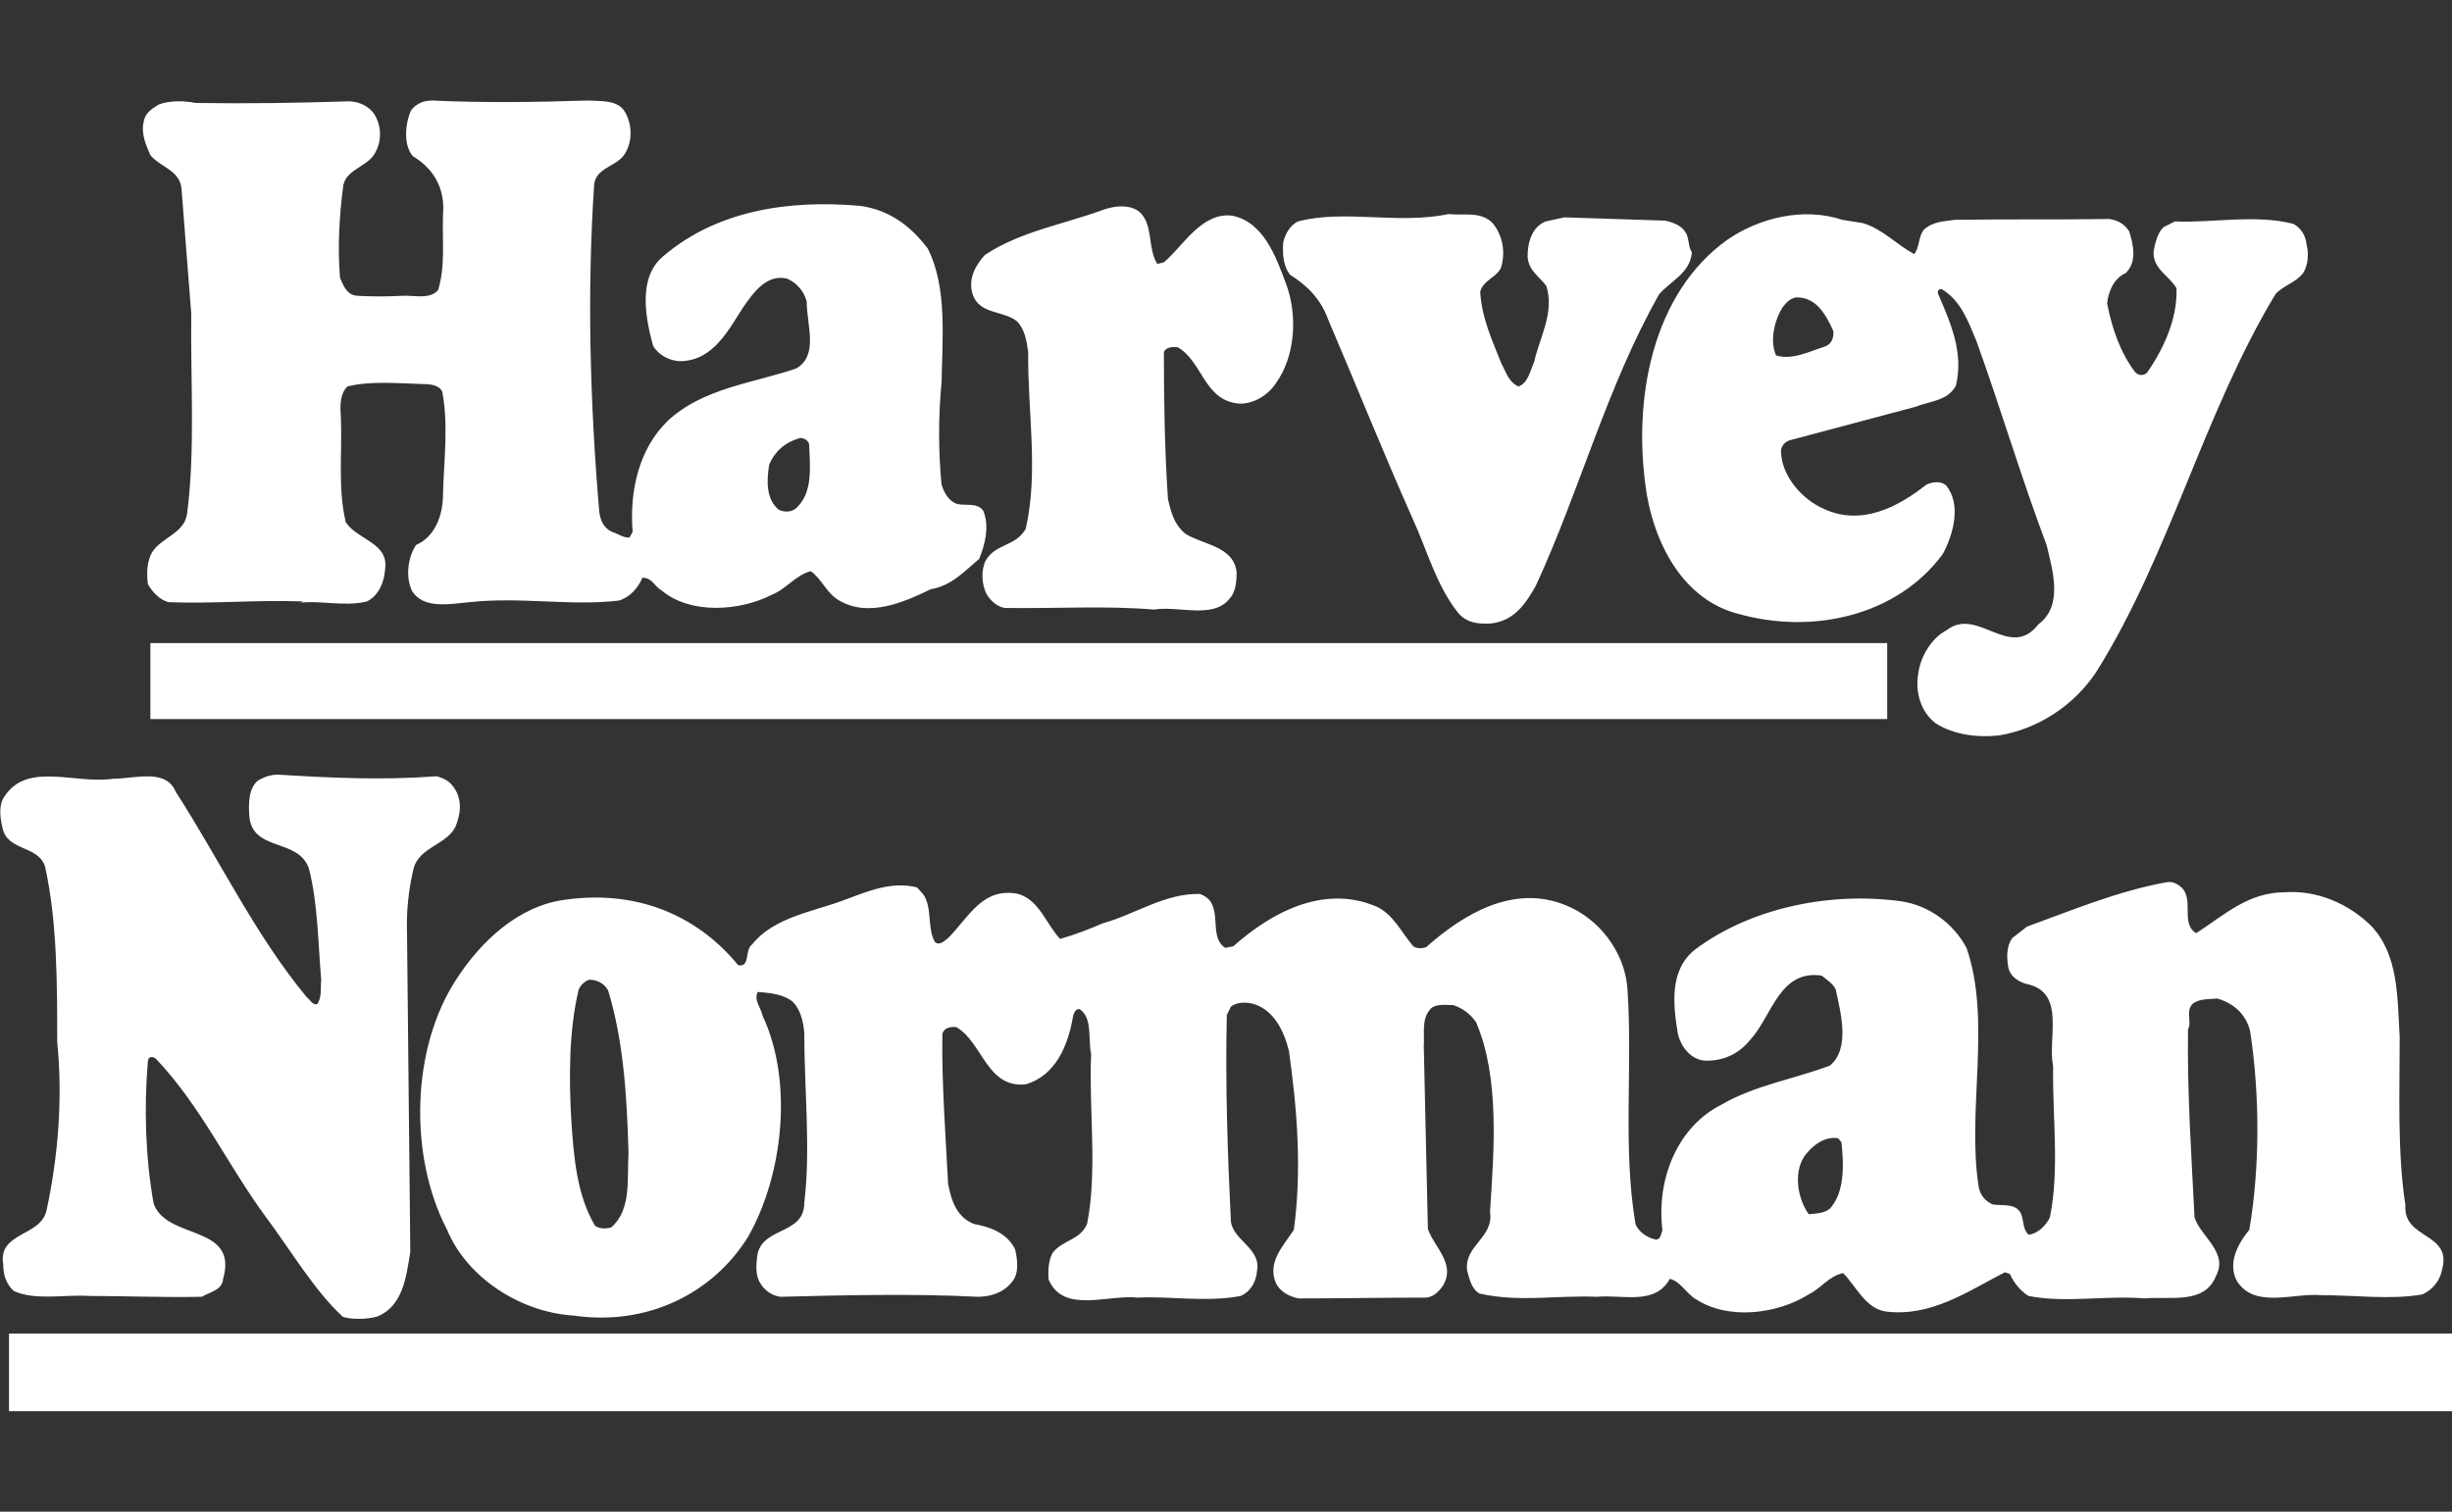
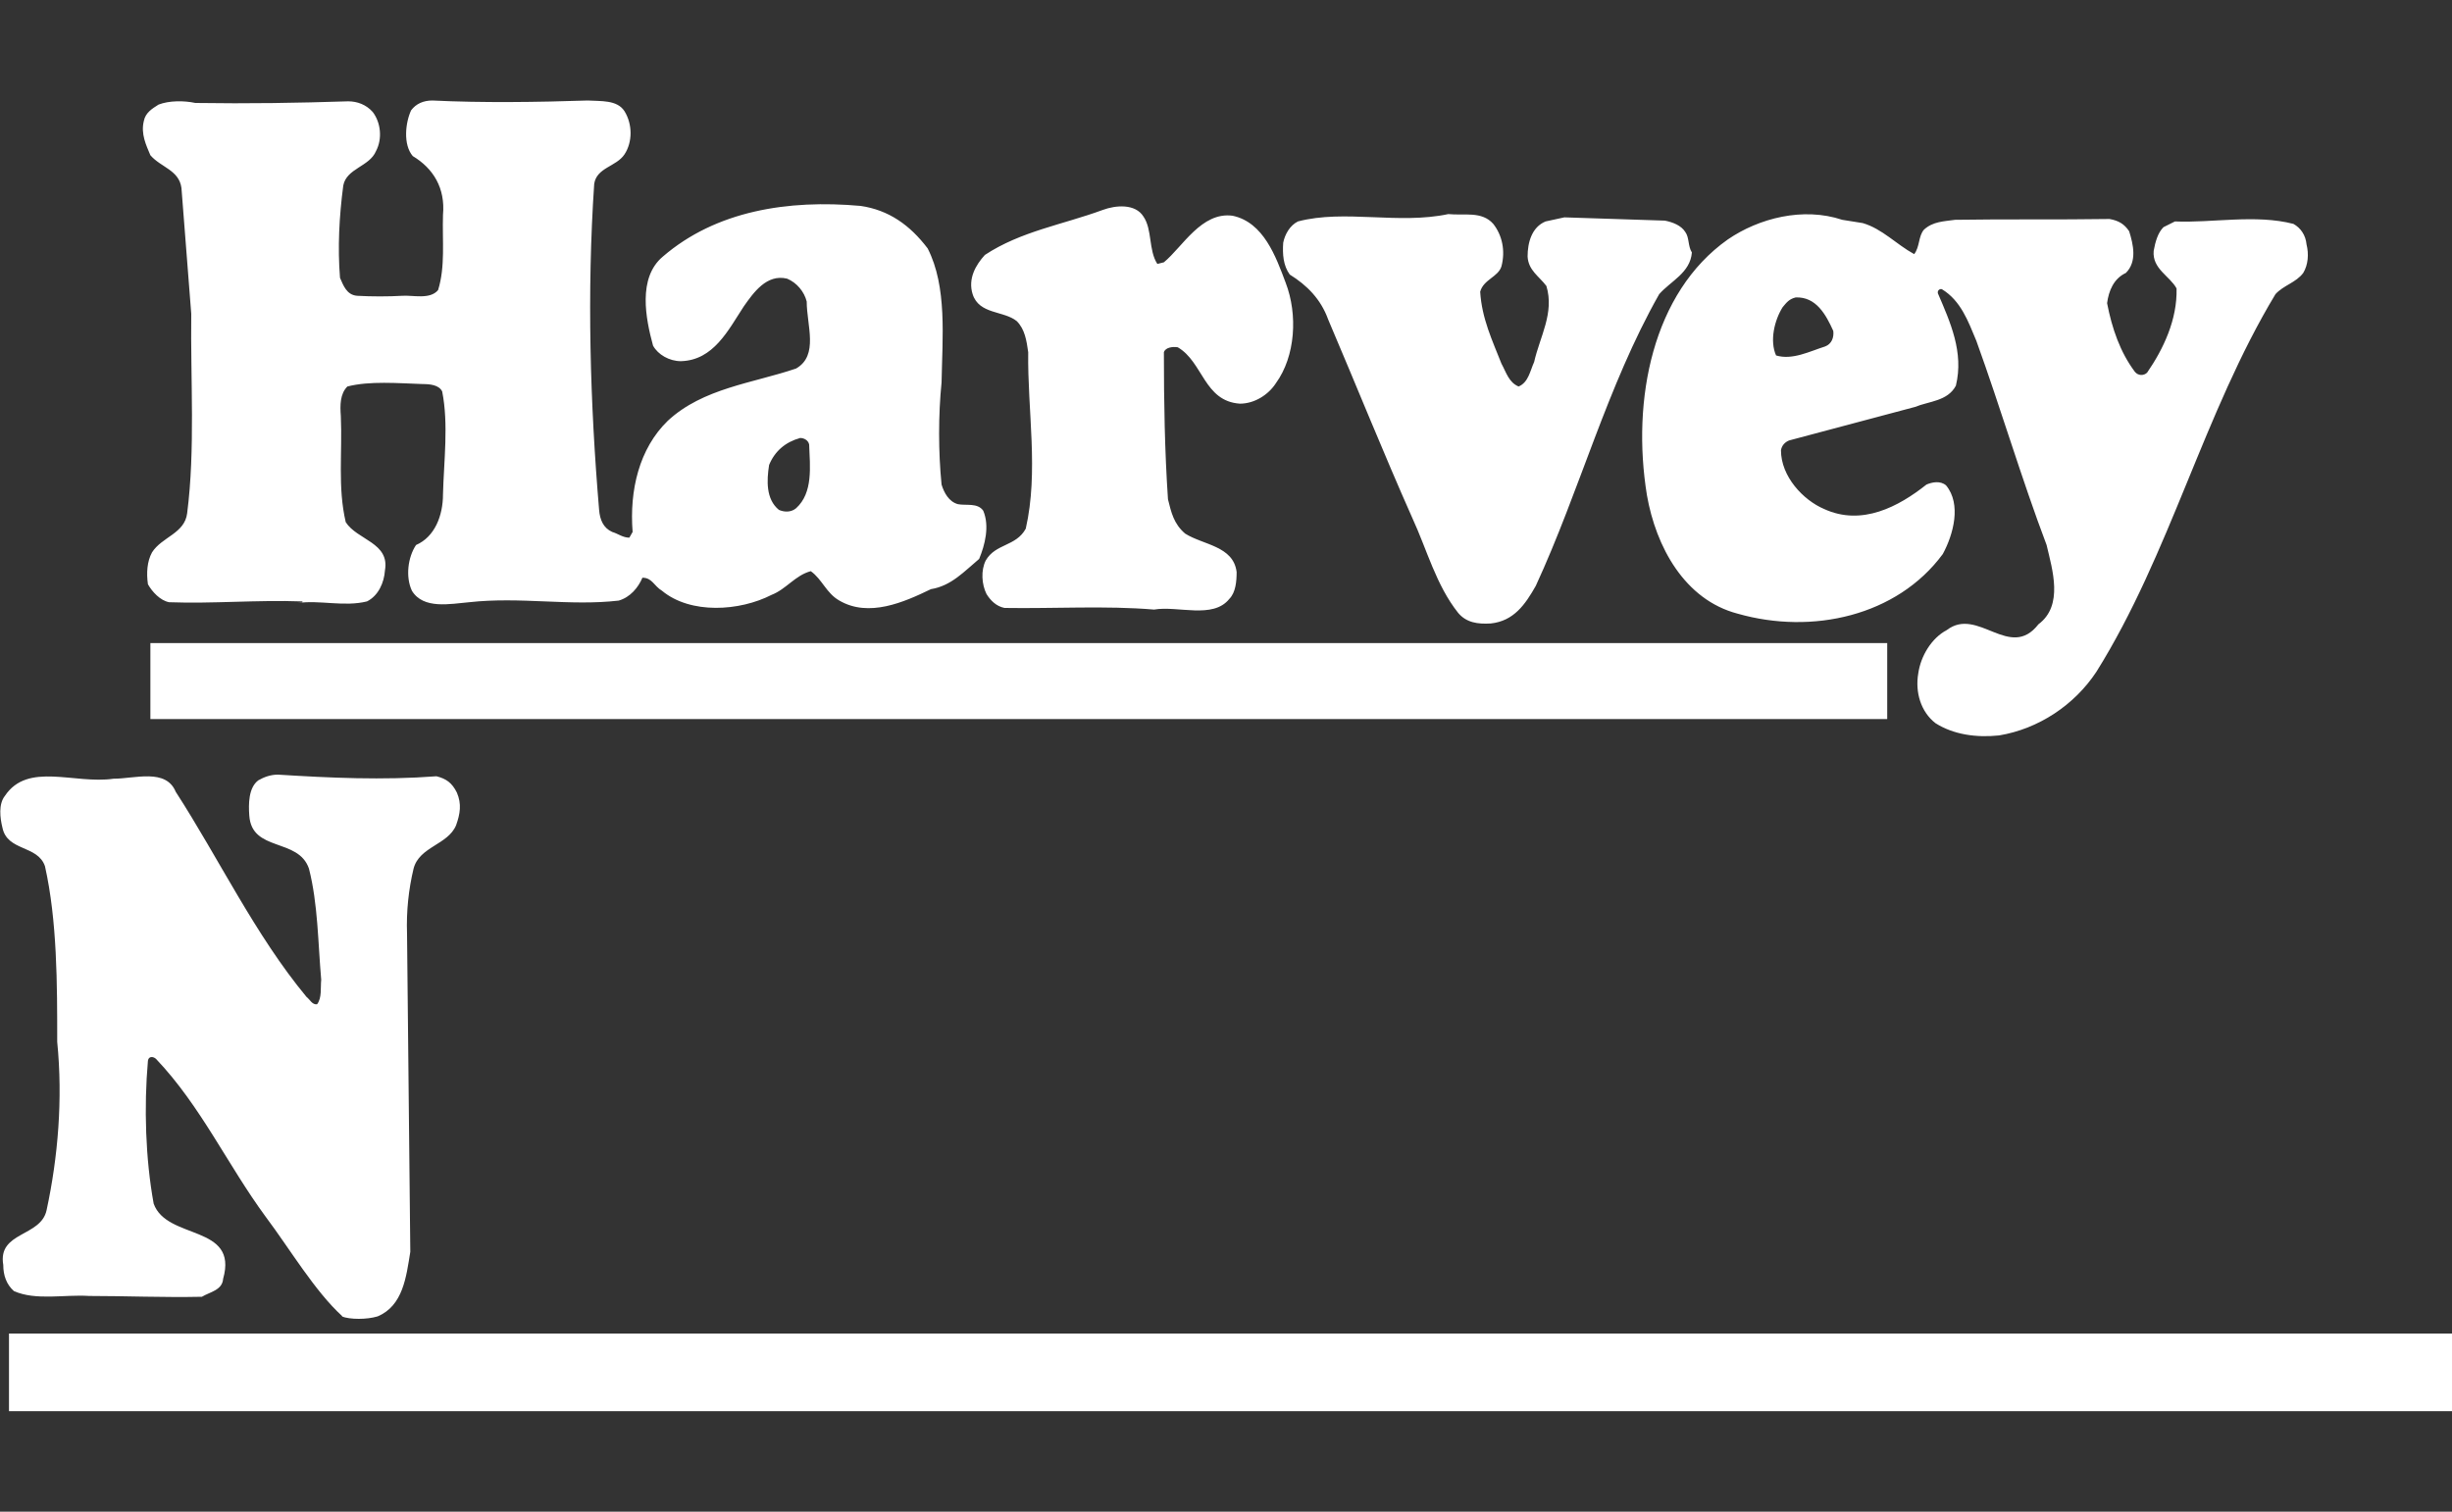
<svg xmlns="http://www.w3.org/2000/svg" version="1.1" id="Layer_1" x="0px" y="0px" viewBox="0 0 300 185" style="enable-background:new 0 0 300 185;" xml:space="preserve">
  <rect x="0" y="0" width="300" height="185" fill="#333333" stroke="none" />
  <style type="text/css">
	.st0{fill:#FFFFFF;}
</style>
  <g>
-     <path class="st0" d="M294.3,147.5c-1-6.5-0.7-13.7-0.7-20.6c-0.3-4.8-0.1-9.9-3.4-13.5c-2.8-2.8-6.7-4.5-10.7-4.2   c-4.5,0-7.5,2.9-10.8,5c-1.9-1.1-0.3-4-1.7-5.5c-0.6-0.6-1.3-0.9-2.1-0.7c-5.9,1.1-11.4,3.4-16.9,5.4l-1.8,1.4   c-0.7,1-0.7,2.3-0.5,3.5c0.2,1.3,1.5,2,2.6,2.2c4.4,1.2,2.2,6.6,2.9,10c-0.1,6.3,0.8,12.6-0.4,18.5c-0.5,1-1.5,2-2.6,2.1   c-0.7-0.6-0.6-1.7-0.9-2.5c-0.6-1.4-2.2-1-3.5-1.2c-0.9-0.4-1.5-1.1-1.7-2.1c-1.5-9.3,1.6-20.4-1.5-29.3c-1.6-3-4.6-5.2-8-5.7   c-8.7-1.2-18.4,0.8-25.2,5.9c-3.2,2.5-2.7,6.8-2.1,10.4c0.4,1.5,1.5,3,3.2,3.2c2.3,0.1,4.2-0.8,5.6-2.5c2.7-2.9,3.6-8.7,8.8-7.9   c0.6,0.5,1.4,1,1.7,1.7c0.6,2.8,1.8,7.2-0.7,9.3c-4.5,1.7-9.2,2.4-13.3,4.8c-5.2,2.6-8,8.9-7.2,15.4c-0.2,0.4-0.2,1.1-0.8,1.1   c-1-0.2-2.1-0.9-2.5-1.9c-1.6-9.5-0.3-19.3-1-29c-0.4-4.4-3.5-8.4-7.5-10c-6.5-2.7-12.7,1.2-17.1,5.1c-0.5,0.2-1.2,0.2-1.6-0.1   c-1.5-1.8-2.5-4-4.6-4.9c-6.5-2.7-12.9,0.9-17.4,4.9l-1,0.2c-1.7-1.1-0.8-3.6-1.6-5.3c-0.2-0.6-0.9-1.1-1.5-1.3   c-4.3-0.1-7.9,2.5-11.9,3.6c-1.6,0.7-3.4,1.4-5.2,1.9c-1.7-1.8-2.5-4.7-5.1-5.5c-4.4-0.9-6.1,2.9-8.6,5.4c-0.3,0.2-1,1-1.6,0.5   c-1-1.7-0.3-4.1-1.4-5.8l-0.8-0.9c-3.1-0.8-6.1,0.5-8.8,1.5c-3.9,1.5-8.7,2.1-11.4,5.5c-0.9,0.6-0.2,2.9-1.7,2.5   c-5.1-6.2-12.5-9.2-21.1-8c-5.7,0.7-10.4,5.1-13.4,9.8c-5.5,8.4-5.8,21.6-1.1,30.6c2.4,5.8,8.9,10.1,15.5,10.5   c9,1.3,17-2.7,21.3-9.6c4.3-7.5,5.6-19,1.8-27.1c-0.2-1-1.1-1.9-0.6-2.9c1.6,0.1,3.2,0.3,4.3,1.2c0.9,0.9,1.3,2.4,1.4,3.8   c0,6.9,0.8,14.3,0,20.8c0,3.9-4.9,2.9-5.7,6.2c-0.2,1.2-0.3,2.7,0.3,3.6c0.5,0.9,1.5,1.6,2.5,1.7c7.6-0.2,16.4-0.4,24.1,0   c1.4,0,3.1-0.4,4.2-1.8c0.9-1,0.7-2.7,0.4-4c-1-2.1-3.3-2.8-5-3.1c-2.1-0.8-2.8-2.8-3.2-4.9c-0.3-6-0.8-12.3-0.7-18.4   c0.2-0.7,1-0.9,1.7-0.8c3.2,1.8,3.7,7.5,8.5,7c3.7-1.1,5.2-4.8,5.8-8.4c0.1-0.3,0.3-0.9,0.8-0.8c1.6,1.1,1,3.6,1.4,5.5   c-0.3,6.7,0.8,14.3-0.5,20.8c-0.9,2-2.9,1.9-4.2,3.5c-0.5,0.9-0.6,2.1-0.5,3.3c1.8,4.2,7.2,1.8,10.9,2.2c4-0.2,8.4,0.6,12.6-0.2   c1.3-0.6,1.9-1.8,2-3.1c0.5-2.7-2.9-3.7-3.2-6c-0.4-8.2-0.7-16.8-0.5-25.3l0.5-1c0.7-0.6,2-0.6,2.9-0.3c2.4,0.8,3.6,3.3,4.2,5.7   c1,7.1,1.6,14.6,0.6,21.9c-1.2,1.9-3.3,3.9-2.2,6.5c0.5,1.1,1.7,1.7,2.8,1.9c5,0,10.4-0.1,15.6-0.1c0.9-0.1,1.5-0.7,2-1.4   c1.7-2.7-1-4.7-1.8-7l-0.5-22.3c0.1-1.6-0.3-3.4,0.8-4.6c0.6-0.7,1.9-0.5,2.8-0.5c1.2,0.4,2.1,1.1,2.8,2.1   c2.9,6.8,2.2,15.6,1.7,23.2c0.5,3.2-3.2,4.1-2.8,7.2c0.3,1,0.5,2.2,1.5,2.8c4.9,1.1,9.2,0.2,14.4,0.4c3.1-0.3,7.1,1.1,8.9-2.2   c1.3,0.3,2.1,1.9,3.2,2.5c4,2.6,10,1.8,13.8-0.6c1.6-0.8,2.4-2.2,4.2-2.6c1.6,1.6,2.7,4.3,5.2,4.7c5.6,0.7,10.1-2.5,14.6-4.8   l0.6,0.2c0.5,1.1,1.3,2.1,2.3,2.7c4.6,0.9,9.4-0.1,14.2,0.3c3-0.3,7.3,0.8,8.7-2.7c1.6-2.9-1.8-4.8-2.6-7.2   c-0.4-7.9-0.9-15.2-0.8-23c0.5-1-0.3-2.1,0.5-3.1c0.8-0.7,2-0.6,3.1-0.7c2,0.6,3.5,1.9,4,4c1.2,7.8,1.2,16.7-0.1,24.3   c-1.4,1.7-2.7,4.1-1.5,6.3c2.2,3.4,6.9,1.4,10.3,1.7c4.2,0,8.6,0.6,12.4-0.1c1.3-0.6,2.2-1.8,2.4-3.1   C300,150.8,294,151.7,294.3,147.5z M74.8,150.2c-0.6,0.2-1.5,0.2-2-0.2c-2.2-3.7-2.6-8.3-2.9-12.9c-0.3-5.2-0.3-11,0.9-16   c0.3-0.6,0.7-1,1.3-1.2c0.9,0,1.8,0.4,2.3,1.3c1.9,6.2,2.3,13,2.5,19.9C76.7,144.2,77.3,148,74.8,150.2z M223.9,147.9   c-0.7,0.6-1.7,0.6-2.6,0.7c-1.3-1.8-1.9-4.9-0.6-7c0.9-1.3,2.5-2.6,4.2-2.3l0.4,0.5C225.6,142.6,225.7,145.9,223.9,147.9z" />
    <path class="st0" d="M34,94.8c-0.9,0-1.7,0.3-2.4,0.7c-1.2,0.9-1.2,2.9-1.1,4.3c0.3,4.5,6,2.7,7.3,6.5c1.1,4.3,1.1,9,1.5,13.6   c-0.1,1,0.1,2.2-0.5,3c-0.6,0.1-0.9-0.6-1.3-0.9c-6.3-7.6-10.7-16.9-16-25.1c-1.2-2.9-5-1.6-7.6-1.6C9.1,96,3.4,93.2,0.6,97.4   c-0.8,1-0.6,2.7-0.3,3.9c0.6,2.9,4.3,2.1,5.2,4.7c1.5,6.7,1.5,14.4,1.5,21.5c0.7,7,0.1,14.1-1.3,20.6c-0.7,3.3-6,2.6-5.3,6.7   c0,1.3,0.4,2.4,1.3,3.2c2.7,1.2,6.2,0.4,9.2,0.6c4.5,0,9.1,0.2,13.8,0.1c1-0.6,2.5-0.8,2.6-2.2c1.9-6.7-6.9-4.7-8.5-9.2   c-1-5.5-1.2-11.8-0.7-17.5c0.1-0.6,0.7-0.5,1-0.2c5.5,5.8,8.7,12.9,13.4,19.3c3,4,6,9.1,9.4,12.2c0,0.1-0.1,0-0.1,0   c1,0.4,3.1,0.4,4.4,0c3.1-1.3,3.5-4.8,4-7.9l-0.4-38.9c-0.1-2.8,0.2-5.5,0.8-8c0.7-2.7,4.2-2.9,5.2-5.3c0.5-1.4,0.7-2.6,0.1-4   c-0.6-1.2-1.3-1.7-2.5-2C46.8,95.5,40.4,95.2,34,94.8z" />
    <rect x="1.1" y="163.2" class="st0" width="298.9" height="9.5" />
    <g>
      <path class="st0" d="M97.9,53.6c-1.8,0.5-3.1,1.6-3.8,3.3c-0.3,1.9-0.4,4.2,1.2,5.5c0.7,0.3,1.5,0.3,2.1-0.2    c2.1-1.9,1.7-5.1,1.6-7.8C98.9,53.9,98.4,53.6,97.9,53.6z M219.7,36.4c-0.8,0.2-1.1,0.6-1.6,1.2c-1,1.6-1.6,4.1-0.8,5.9    c2,0.6,4.1-0.5,6-1.1c0.8-0.3,1.1-1.1,1-1.9C223.4,38.5,222.2,36.3,219.7,36.4z M227.9,27.3c2.4,0.7,4.1,2.6,6.3,3.8    c0.7-0.9,0.5-2.2,1.2-3c1.1-1,2.4-1,3.8-1.2c6.3-0.1,12.5,0,18.9-0.1c1.1,0.2,1.8,0.6,2.4,1.5c0.5,1.6,1,3.7-0.4,5.1    c-1.5,0.7-2.1,2.2-2.3,3.7c0.6,3.1,1.6,6,3.4,8.4c0.4,0.5,1.1,0.5,1.5,0.1c2-2.9,3.7-6.5,3.6-10.3c-0.8-1.5-3-2.4-2.8-4.6    c0.2-1.1,0.5-2.2,1.2-2.9l1.4-0.7c4.5,0.2,9.9-0.9,14.5,0.3c0.9,0.5,1.5,1.4,1.6,2.5c0.3,1.2,0.2,2.5-0.4,3.5    c-0.9,1.2-2.4,1.5-3.4,2.6c-8.8,14.6-12.9,31.8-21.9,46.2c-2.7,4.1-7.1,7-11.9,7.8c-2.8,0.3-5.6-0.1-7.8-1.5    c-1.8-1.4-2.5-3.8-2.1-6.1c0.3-2.1,1.6-4.3,3.5-5.3c3.8-2.9,7.7,3.8,11.2-0.7c3.1-2.3,1.7-6.7,1-9.7c-3.1-8.2-5.6-16.7-8.6-25    c-1-2.4-1.9-4.9-4.2-6.3c-0.2-0.1-0.6,0.1-0.5,0.5c1.5,3.5,3.2,7.2,2.2,11.3c-1,1.9-3.3,1.9-5,2.6l-15.4,4.1    c-0.5,0.2-0.9,0.6-1,1.2c0,3.2,2.7,6.1,5.3,7.2c4.6,2.1,9.1-0.3,12.5-3c0.7-0.3,1.7-0.5,2.4,0.1c1.9,2.3,0.9,6-0.4,8.4    c-5.6,7.6-16,9.9-25.1,7.3c-6.5-1.7-10-8.2-11.1-14.5c-1.9-11.7,0.7-24.8,9.9-31.3c3.8-2.6,9.2-4,14-2.4L227.9,27.3z M177.2,26.2    c-6.1,1.3-12.7-0.6-18.4,0.9c-1,0.5-1.6,1.6-1.8,2.6c-0.1,1.4,0,2.8,0.8,3.9c2.1,1.3,3.8,3,4.7,5.5c3.5,8.2,6.7,16.2,10.3,24.3    c1.8,3.9,2.9,8.2,5.6,11.6c1,1.2,2.4,1.4,4,1.3c2.8-0.3,4.2-2.3,5.5-4.6c5.4-11.7,8.7-24.4,15.1-35.7c1.4-1.6,3.8-2.6,4-5.1    c-0.5-0.8-0.3-1.8-0.8-2.5c-0.5-0.8-1.5-1.2-2.5-1.4l-12.3-0.4l-2.3,0.5c-1.7,0.7-2.2,2.6-2.2,4.3c0.1,1.7,1.4,2.4,2.3,3.6    c1,3.3-0.8,6.2-1.5,9.3c-0.5,1.1-0.7,2.5-1.9,3c-1.2-0.5-1.5-1.7-2.1-2.8c-1.1-2.8-2.4-5.5-2.6-8.8c0.4-1.5,2.2-1.8,2.6-3.1    c0.5-1.9,0.1-3.8-1-5.2C181.3,25.8,179.1,26.4,177.2,26.2z M134.9,25.7c-4.9,1.8-10,2.6-14.4,5.5c-1.1,1.2-2.1,2.9-1.5,4.8    c0.8,2.5,3.8,2,5.4,3.3c1,1,1.2,2.4,1.4,3.8c-0.1,7.1,1.3,14.6-0.3,21.6c-1.2,2.2-3.7,1.8-4.9,3.9c-0.6,1.2-0.5,2.9,0.1,4.1    c0.5,0.8,1.2,1.5,2.2,1.7c6,0.1,12.4-0.3,18.3,0.2c2.9-0.5,7.2,1.2,9.2-1.3c0.8-0.8,0.9-2.2,0.9-3.3c-0.4-3.2-4.1-3.3-6.3-4.7    c-1.4-1.2-1.7-2.6-2.1-4.2c-0.4-5.9-0.5-12-0.5-18c0.2-0.6,1.1-0.7,1.7-0.6c3.1,1.8,3.2,6.6,7.6,6.9c1.8,0,3.5-1.1,4.4-2.5    c2.4-3.3,2.7-8.4,1.2-12.3c-1.2-3.2-2.7-7.4-6.5-8.2c-3.8-0.5-6.1,3.8-8.4,5.7l-0.8,0.2c-1.1-1.7-0.6-4.2-1.7-5.8    C138.9,24.9,136.5,25.1,134.9,25.7z M71.9,12.3c1.6,0.1,3.6-0.1,4.5,1.3c1,1.6,1,3.8,0,5.3c-1,1.5-3.4,1.6-3.7,3.6    c-0.9,13.3-0.5,26.9,0.6,39.9c0.1,1.2,0.5,2.2,1.6,2.7c0.7,0.2,1.3,0.7,2.1,0.7l0.4-0.7C77,60,78.2,54.9,81.7,51.5    c4.3-4,10.4-4.6,15.7-6.4c2.8-1.6,1.3-5.3,1.3-8.2c-0.3-1.2-1.2-2.3-2.4-2.8c-2.5-0.6-4.1,1.7-5.3,3.4c-1.9,2.9-3.7,6.6-7.7,6.7    c-1.4,0-2.8-0.8-3.4-1.9c-0.9-3.3-1.9-8.3,1.2-10.9c6.5-5.6,15.3-7,24.2-6.2c3.4,0.5,6,2.3,8.2,5.2c2.4,4.7,1.8,10.9,1.7,16.4    c-0.4,4-0.4,8.5,0,12.5c0.3,1,0.9,2.1,2,2.4c1,0.2,2.4-0.2,3.1,0.8c0.8,1.9,0.2,4.2-0.5,5.9c-1.8,1.5-3.4,3.3-5.9,3.7    c-3.3,1.6-7.6,3.5-11.2,1.4c-1.6-0.9-2.1-2.6-3.5-3.6c-1.9,0.5-3,2.2-4.8,2.9c-3.9,2-9.9,2.4-13.4-0.5c-1-0.6-1.2-1.6-2.4-1.6    c-0.5,1.2-1.5,2.4-2.9,2.8c-6,0.7-12-0.5-18.3,0.2c-2.3,0.2-5.6,0.9-7-1.4c-0.8-1.7-0.5-4.1,0.5-5.6c2.3-1,3.3-3.6,3.3-6.2    c0.1-4,0.7-8.6-0.1-12.6c-0.4-0.8-1.5-0.9-2.4-0.9c-3-0.1-6.5-0.4-9.2,0.3c-0.9,0.9-0.9,2.3-0.8,3.6c0.2,4.5-0.4,8.7,0.6,13    c1.4,2.2,5.4,2.5,4.8,5.9c-0.1,1.5-0.8,3.1-2.2,3.8c-2.8,0.7-5.8-0.2-8.5,0.2l0.6-0.1v-0.1c-5.6-0.2-11,0.3-16.3,0.1    c-1.1-0.2-2.1-1.3-2.6-2.2c-0.2-1.4-0.1-2.8,0.5-3.9c1.2-1.9,4-2.3,4.3-4.8c1-7.8,0.4-16.3,0.5-24.4L22.2,23    c-0.3-2.2-2.5-2.5-3.8-4c-0.5-1.2-1.2-2.6-0.8-4.2c0.2-1,1-1.5,1.8-2c1.3-0.5,3.1-0.5,4.5-0.2c6.5,0.1,12.5,0,18.7-0.2    c1.1,0,2.2,0.4,3,1.3c1,1.3,1.2,3.3,0.4,4.8c-0.8,1.9-3.6,2.1-4,4.2c-0.5,3.8-0.7,7.6-0.4,11.3c0.4,0.9,0.8,2.1,2.1,2.2    c1.8,0.1,3.8,0.1,5.5,0c1.3-0.1,3.4,0.5,4.4-0.7c0.9-2.9,0.5-6,0.6-9.2c0.3-3.3-1.2-5.7-3.7-7.2c-1.2-1.4-0.9-4.1-0.2-5.6    c0.6-0.8,1.5-1.2,2.6-1.2C59,12.6,65.9,12.5,71.9,12.3z" />
      <rect x="18.4" y="78.7" class="st0" width="212.5" height="9.3" />
    </g>
  </g>
</svg>